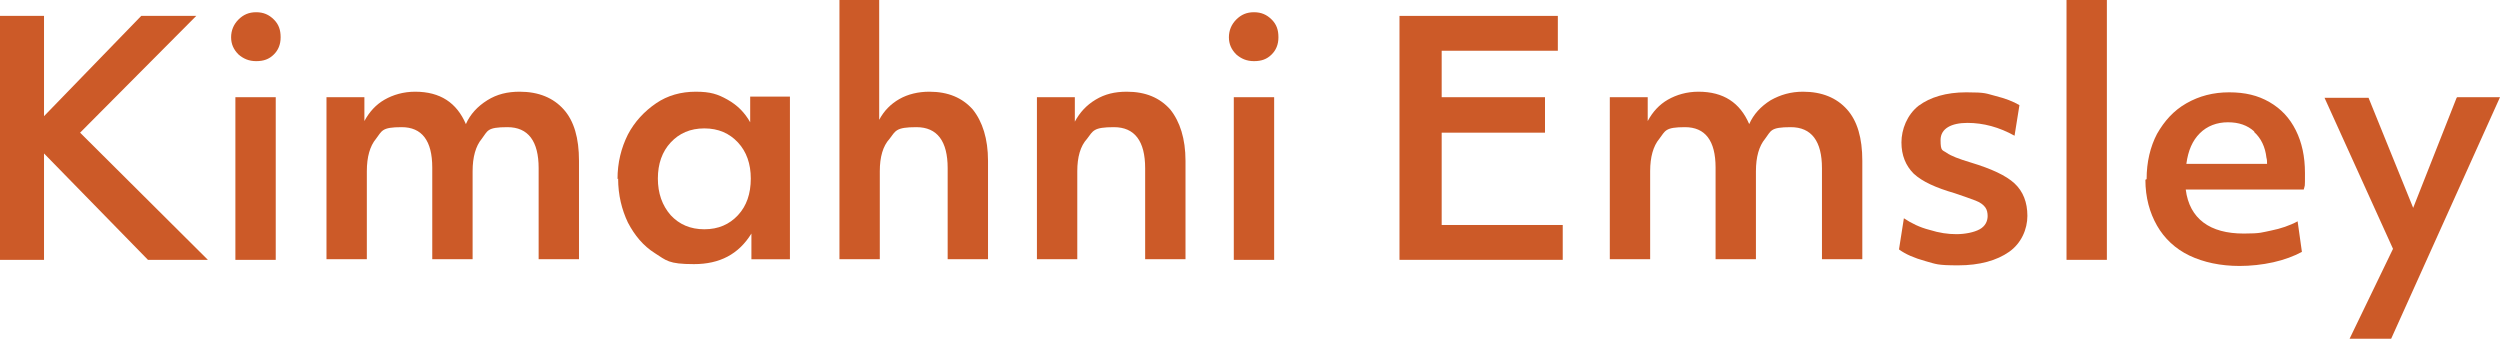
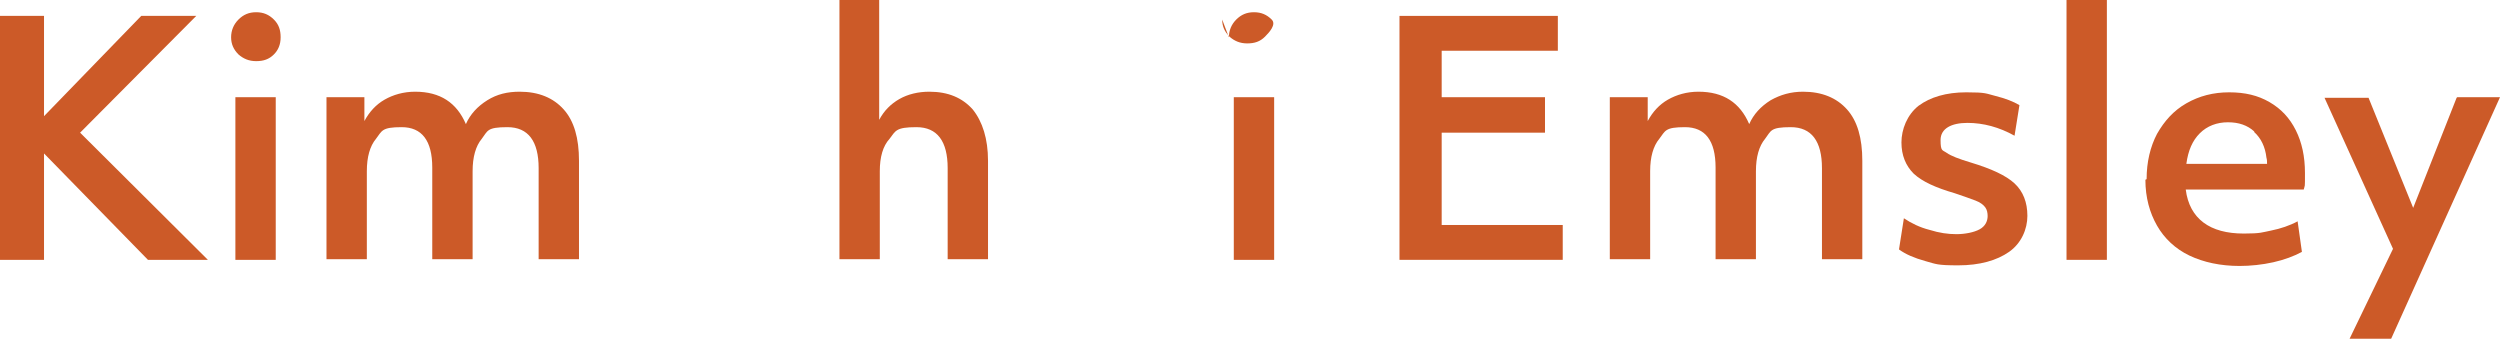
<svg xmlns="http://www.w3.org/2000/svg" id="Layer_1" data-name="Layer 1" version="1.1" viewBox="0 0 408.9 56.5">
  <defs>
    <style>
      .cls-1 {
        fill: #cc5a28;
        stroke-width: 0px;
      }
    </style>
  </defs>
  <polygon class="cls-1" points="34 42.5 13.1 21.7 32.1 2.6 23.1 2.6 7.2 19 7.2 2.6 0 2.6 0 42.5 7.2 42.5 7.2 25.1 24.2 42.5 34 42.5" />
  <path class="cls-1" d="M37.8,6.1c0-1.1.4-2.1,1.2-2.9s1.7-1.2,2.9-1.2,2.1.4,2.9,1.2c.8.8,1.1,1.7,1.1,2.9s-.4,2.1-1.1,2.8c-.8.8-1.7,1.1-2.9,1.1s-2.1-.4-2.9-1.1c-.8-.8-1.2-1.7-1.2-2.8ZM38.5,15.9h6.6v26.6h-6.6V15.9Z" />
  <path class="cls-1" d="M53.3,15.9h6.3v3.9c.8-1.5,1.9-2.7,3.3-3.5,1.4-.8,3.1-1.3,5-1.3,4.1,0,6.8,1.8,8.3,5.3.7-1.6,1.9-2.9,3.5-3.9s3.3-1.4,5.3-1.4c3.1,0,5.5,1,7.2,2.9s2.5,4.7,2.5,8.4v16.1h-6.6v-14.9c0-4.4-1.7-6.7-5.1-6.7s-3.2.6-4.2,1.9c-1,1.2-1.5,3-1.5,5.3v14.4h-6.6v-15c0-4.4-1.7-6.6-5-6.6s-3.2.6-4.2,1.9c-1,1.2-1.5,3-1.5,5.3v14.4h-6.6V15.9Z" />
-   <path class="cls-1" d="M101,29.3c0-2.7.6-5.1,1.7-7.3,1.1-2.1,2.7-3.8,4.6-5.1,1.9-1.3,4.1-1.9,6.5-1.9s3.6.4,5.2,1.3c1.6.9,2.8,2.1,3.7,3.7v-4.2h6.5v26.6h-6.3v-4.2c-2.1,3.4-5.2,5-9.4,5s-4.5-.6-6.4-1.8c-1.9-1.2-3.3-2.9-4.4-5-1-2.1-1.6-4.5-1.6-7.2ZM122.8,29.2c0-2.4-.7-4.4-2.1-5.9s-3.2-2.3-5.5-2.3-4.1.8-5.5,2.3-2.1,3.5-2.1,5.9.7,4.4,2.1,6c1.4,1.5,3.2,2.3,5.5,2.3s4.1-.8,5.5-2.3c1.4-1.5,2.1-3.5,2.1-6Z" />
  <path class="cls-1" d="M137.2,0h6.6v19.6c.8-1.5,1.9-2.6,3.3-3.4,1.4-.8,3.1-1.2,4.9-1.2,3.1,0,5.4,1,7.1,2.9,1.6,2,2.5,4.8,2.5,8.4v16.1h-6.6v-14.9c0-4.4-1.7-6.7-5.1-6.7s-3.4.6-4.4,1.9c-1.1,1.2-1.6,3-1.6,5.3v14.4h-6.6V0Z" />
-   <path class="cls-1" d="M169.5,15.9h6.3v4c.8-1.5,1.9-2.7,3.4-3.6,1.5-.9,3.1-1.3,5.1-1.3,3.1,0,5.4,1,7.1,2.9,1.6,2,2.5,4.8,2.5,8.4v16.1h-6.6v-14.9c0-4.4-1.7-6.7-5.1-6.7s-3.4.6-4.4,1.9c-1.1,1.2-1.6,3-1.6,5.3v14.4h-6.6V15.9Z" />
-   <path class="cls-1" d="M201,6.1c0-1.1.4-2.1,1.2-2.9s1.7-1.2,2.9-1.2,2.1.4,2.9,1.2c.8.8,1.1,1.7,1.1,2.9s-.4,2.1-1.1,2.8c-.8.8-1.7,1.1-2.9,1.1s-2.1-.4-2.9-1.1c-.8-.8-1.2-1.7-1.2-2.8ZM201.8,15.9h6.6v26.6h-6.6V15.9Z" />
+   <path class="cls-1" d="M201,6.1c0-1.1.4-2.1,1.2-2.9s1.7-1.2,2.9-1.2,2.1.4,2.9,1.2s-.4,2.1-1.1,2.8c-.8.8-1.7,1.1-2.9,1.1s-2.1-.4-2.9-1.1c-.8-.8-1.2-1.7-1.2-2.8ZM201.8,15.9h6.6v26.6h-6.6V15.9Z" />
  <path class="cls-1" d="M228.9,2.6h25.9v5.7h-19v7.6h16.9v5.8h-16.9v15.1h19.8v5.7h-26.7V2.6Z" />
  <path class="cls-1" d="M263.2,15.9h6.3v3.9c.8-1.5,1.9-2.7,3.3-3.5s3.1-1.3,5-1.3c4.1,0,6.8,1.8,8.3,5.3.7-1.6,1.9-2.9,3.5-3.9,1.6-.9,3.3-1.4,5.3-1.4,3.1,0,5.5,1,7.2,2.9,1.7,1.9,2.5,4.7,2.5,8.4v16.1h-6.6v-14.9c0-4.4-1.7-6.7-5.1-6.7s-3.2.6-4.2,1.9c-1,1.2-1.5,3-1.5,5.3v14.4h-6.6v-15c0-4.4-1.7-6.6-5-6.6s-3.2.6-4.2,1.9c-1,1.2-1.5,3-1.5,5.3v14.4h-6.6V15.9Z" />
  <path class="cls-1" d="M325.1,35.4c0-.6-.1-1.1-.4-1.5-.3-.4-.8-.8-1.6-1.1-.8-.3-1.9-.7-3.4-1.2-3.1-.9-5.3-1.9-6.7-3.2-1.3-1.3-2-3-2-5.1s.9-4.5,2.8-6c1.9-1.4,4.5-2.2,7.8-2.2s3.2.2,4.8.6c1.6.4,2.9.9,3.9,1.5l-.8,5c-2.5-1.4-5.1-2.1-7.7-2.1s-4.4.9-4.4,2.8.3,1.6,1,2.1c.7.5,2,1,4,1.6,3.3,1,5.7,2.1,7.1,3.4,1.4,1.3,2.1,3.1,2.1,5.3s-1,4.5-3,5.9-4.8,2.2-8.3,2.2-3.6-.2-5.4-.7-3.2-1.1-4.3-1.9l.8-5.1c1.2.8,2.6,1.5,4.2,1.9,1.6.5,3,.7,4.4.7s2.9-.3,3.8-.8c.9-.5,1.3-1.3,1.3-2.2Z" />
  <path class="cls-1" d="M338,0h6.6v42.5h-6.6V0Z" />
  <path class="cls-1" d="M351.1,29.3c0-2.8.6-5.3,1.7-7.4,1.2-2.1,2.7-3.8,4.8-5s4.4-1.8,7-1.8,4.7.5,6.6,1.6c1.9,1.1,3.3,2.6,4.3,4.6,1,2,1.5,4.3,1.5,7s0,1.8-.2,2.7h-19.3c.3,2.4,1.3,4.2,2.9,5.4,1.6,1.2,3.8,1.8,6.6,1.8s3-.2,4.5-.5c1.5-.3,3-.8,4.3-1.5l.7,5c-1.3.7-2.9,1.3-4.7,1.7-1.8.4-3.7.6-5.5.6-3.1,0-5.9-.6-8.2-1.7-2.3-1.1-4.1-2.8-5.3-4.9-1.2-2.1-1.9-4.6-1.9-7.5ZM368.7,21.5c-1.1-1-2.5-1.5-4.3-1.5s-3.4.6-4.6,1.8c-1.2,1.2-1.9,2.8-2.2,5h13.2c0-.3,0-.7-.1-1-.2-1.8-.9-3.2-2-4.2Z" />
  <path class="cls-1" d="M401.9,15.9h7l-17.8,39.5h-6.8l7.1-14.7-11.2-24.7h7.2l7.3,18,7.1-18Z" />
</svg>